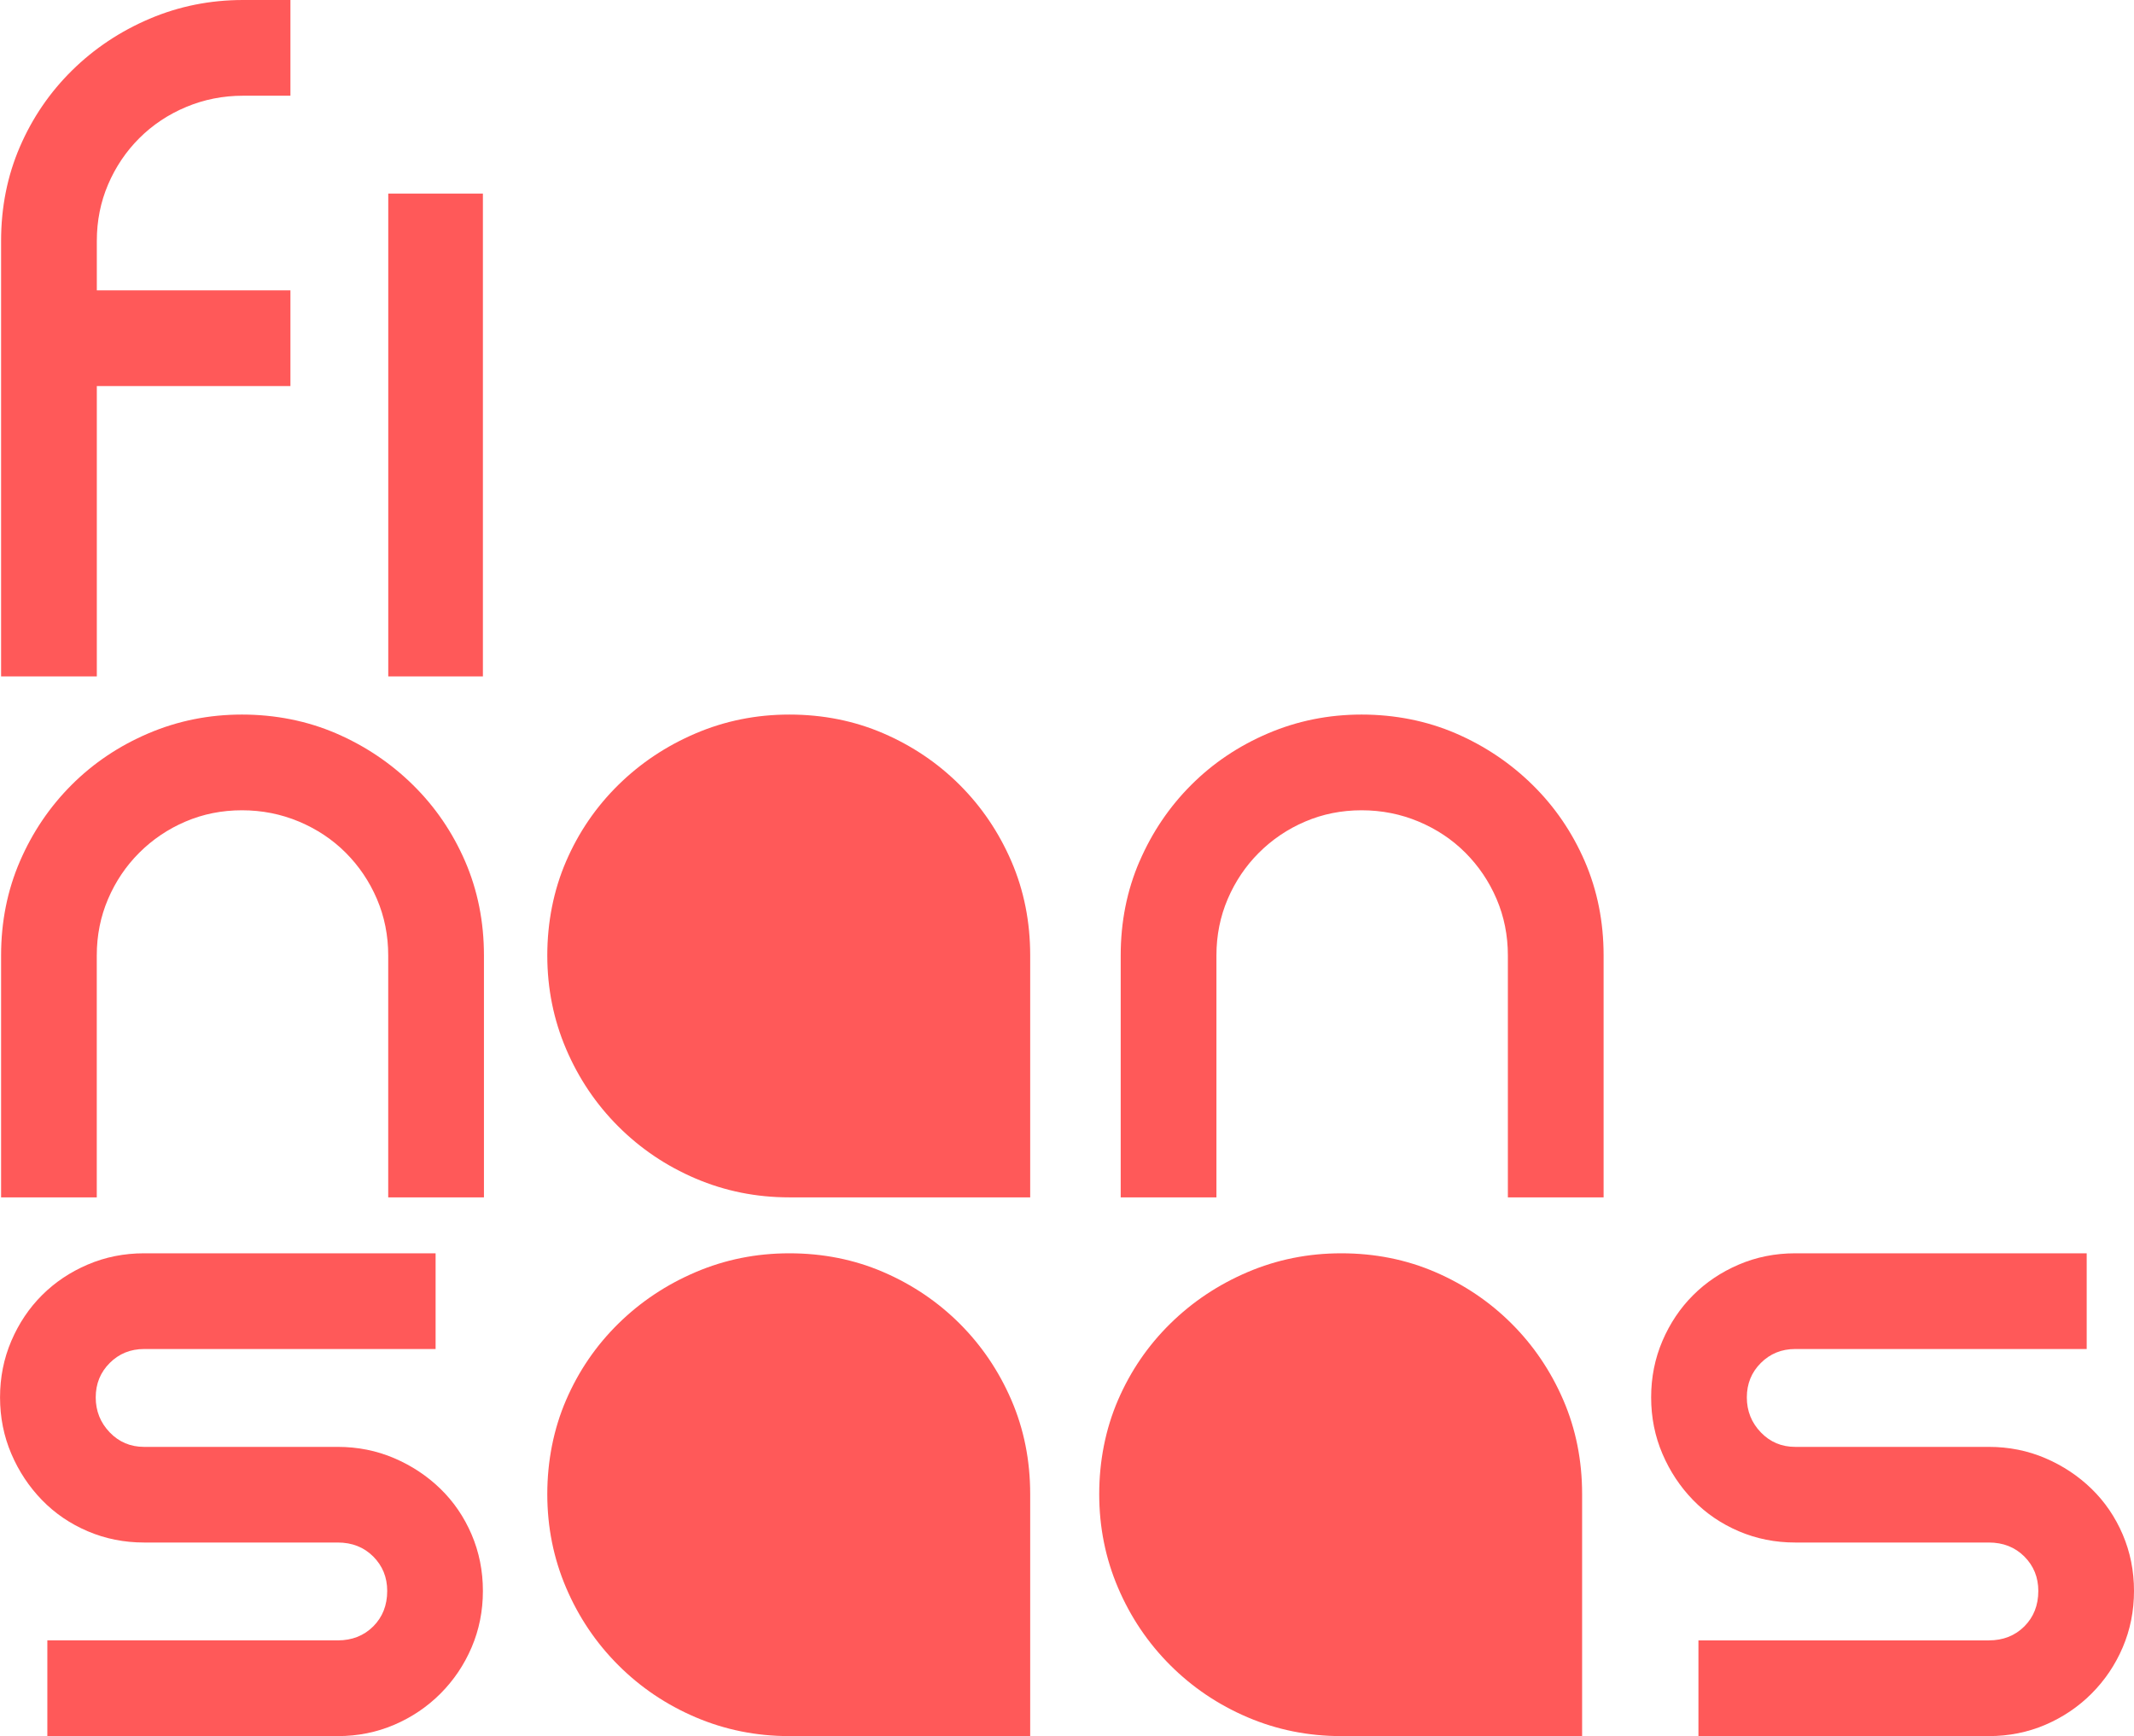
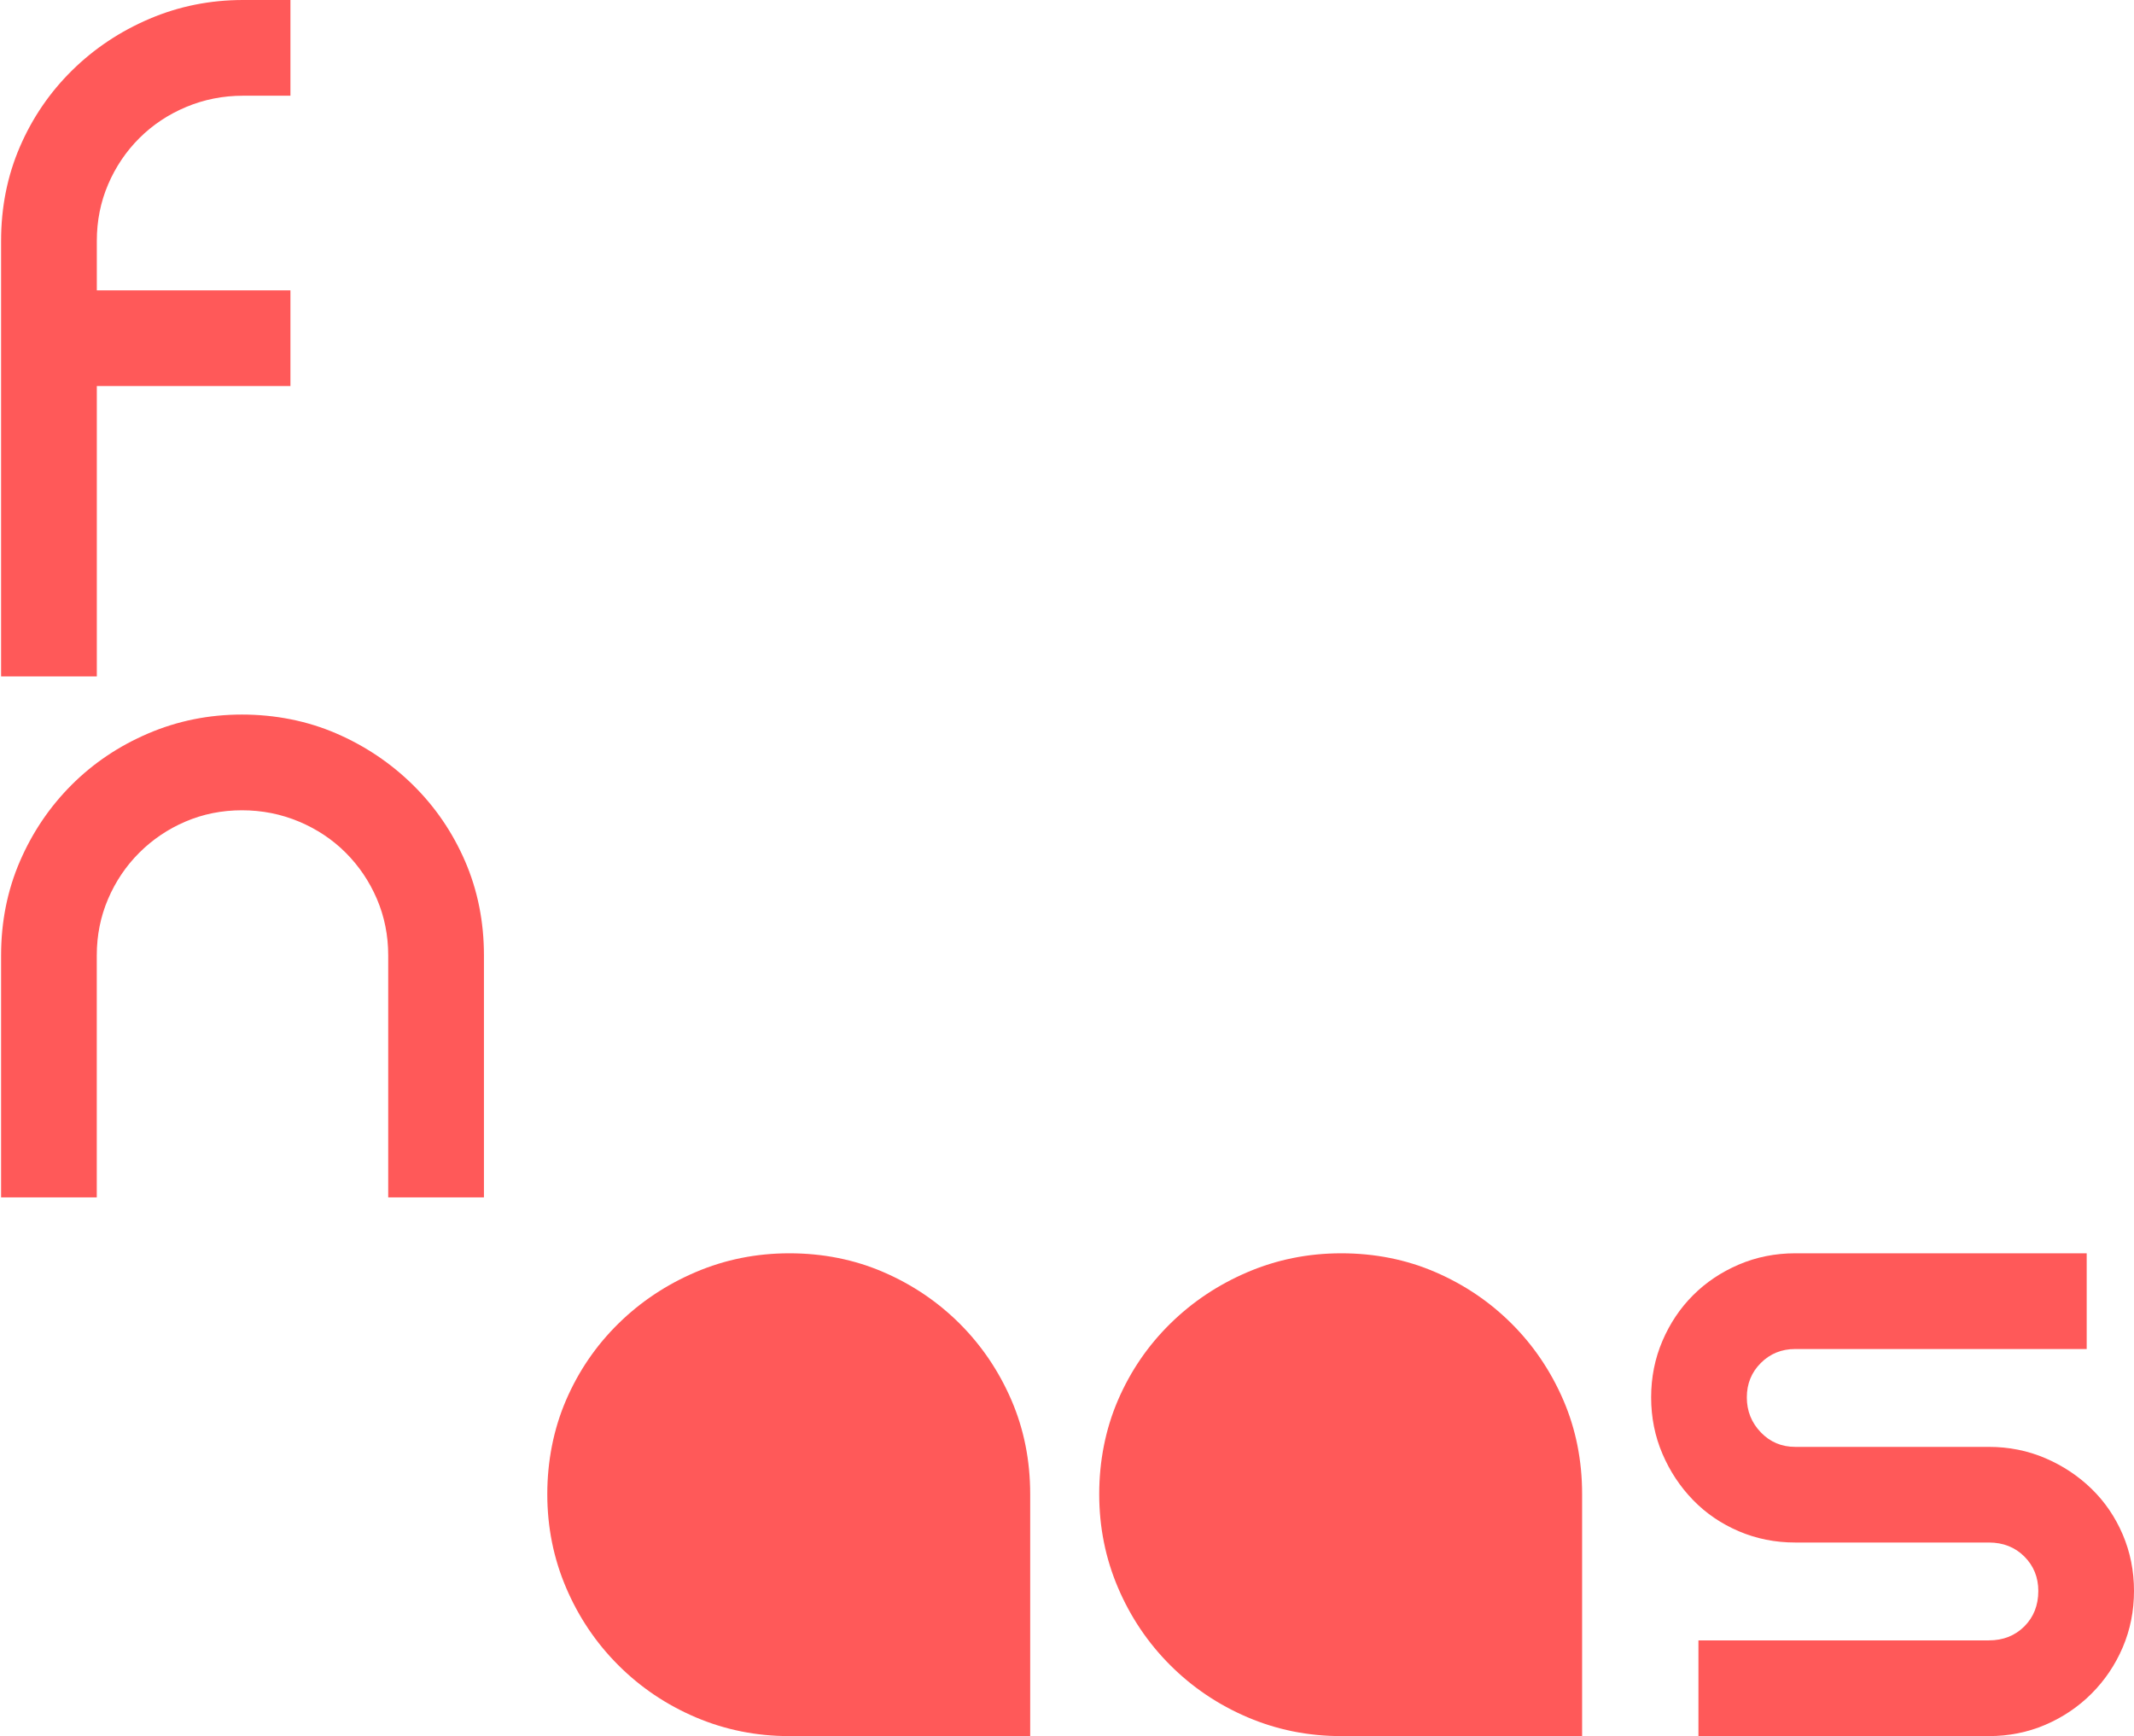
<svg xmlns="http://www.w3.org/2000/svg" id="Camada_2" data-name="Camada 2" viewBox="0 0 548.15 446.01">
  <defs>
    <style>
      .cls-1 {
        fill: #ff5959;
      }
    </style>
  </defs>
  <g id="Camada_2-2" data-name="Camada 2">
    <g>
-       <path class="cls-1" d="M202.74,183.57c8.65,0,16.71,1.61,24.17,4.83,7.46,3.22,13.99,7.64,19.62,13.26,5.62,5.62,10.04,12.16,13.26,19.61,3.22,7.46,4.83,15.52,4.83,24.17v62.16h-61.88c-8.47,0-16.49-1.61-24.04-4.83-7.55-3.22-14.18-7.69-19.89-13.4-5.71-5.71-10.18-12.34-13.4-19.89-3.22-7.55-4.83-15.56-4.83-24.04s1.61-16.71,4.83-24.17c3.22-7.46,7.69-13.99,13.4-19.61,5.71-5.62,12.34-10.04,19.89-13.26,7.55-3.22,15.56-4.83,24.04-4.83Z" />
      <path class="cls-1" d="M202.74,321.97c8.65,0,16.71,1.61,24.17,4.83,7.46,3.22,13.99,7.64,19.62,13.26,5.62,5.62,10.04,12.16,13.26,19.61,3.22,7.46,4.83,15.52,4.83,24.17v62.16h-61.88c-8.47,0-16.49-1.61-24.04-4.83-7.55-3.22-14.18-7.69-19.89-13.4-5.71-5.71-10.18-12.34-13.4-19.89-3.22-7.55-4.83-15.56-4.83-24.04s1.61-16.71,4.83-24.17c3.22-7.46,7.69-13.99,13.4-19.61,5.71-5.62,12.34-10.04,19.89-13.26,7.55-3.22,15.56-4.83,24.04-4.83Z" />
      <path class="cls-1" d="M344.51,321.97c8.65,0,16.71,1.61,24.17,4.83,7.46,3.22,13.99,7.64,19.62,13.26,5.62,5.62,10.04,12.16,13.26,19.61,3.22,7.46,4.83,15.52,4.83,24.17v62.16h-61.88c-8.47,0-16.49-1.61-24.04-4.83-7.55-3.22-14.18-7.69-19.89-13.4-5.71-5.71-10.18-12.34-13.4-19.89-3.22-7.55-4.83-15.56-4.83-24.04s1.61-16.71,4.83-24.17c3.22-7.46,7.69-13.99,13.4-19.61,5.71-5.62,12.34-10.04,19.89-13.26,7.55-3.22,15.56-4.83,24.04-4.83Z" />
      <path class="cls-1" d="M47.8,27.49c-4.61,1.93-8.61,4.61-12.02,8.01-3.41,3.41-6.08,7.37-8.01,11.88-1.93,4.51-2.9,9.35-2.9,14.5v12.71h49.73v24.59H24.87v74.59H.28V61.88c0-8.65,1.61-16.71,4.83-24.17,3.22-7.46,7.69-13.99,13.4-19.62,5.71-5.62,12.34-10.04,19.89-13.26C45.95,1.61,53.96,0,62.44,0h12.16v24.59h-12.16c-5.16,0-10.04.97-14.64,2.9Z" />
-       <path class="cls-1" d="M124.04,49.73v124.04h-24.31V49.73h24.31Z" />
      <path class="cls-1" d="M5.11,221.28c3.22-7.46,7.64-13.99,13.26-19.62,5.62-5.62,12.2-10.04,19.75-13.26,7.55-3.22,15.56-4.83,24.04-4.83s16.71,1.61,24.17,4.83c7.46,3.22,14.04,7.64,19.75,13.26,5.71,5.62,10.17,12.16,13.4,19.62,3.22,7.46,4.83,15.52,4.83,24.17v62.16h-24.59v-62.16c0-5.15-.97-9.99-2.9-14.5-1.93-4.51-4.61-8.47-8.01-11.88-3.41-3.41-7.42-6.08-12.02-8.01-4.61-1.93-9.49-2.9-14.64-2.9s-9.99.97-14.5,2.9c-4.52,1.93-8.47,4.61-11.88,8.01-3.41,3.41-6.08,7.37-8.01,11.88-1.93,4.52-2.9,9.35-2.9,14.5v62.16H.28v-62.16c0-8.65,1.61-16.71,4.83-24.17Z" />
-       <path class="cls-1" d="M292.71,221.28c3.22-7.46,7.64-13.99,13.26-19.62,5.62-5.62,12.2-10.04,19.75-13.26,7.55-3.22,15.56-4.83,24.04-4.83s16.71,1.61,24.17,4.83c7.46,3.22,14.04,7.64,19.75,13.26,5.71,5.62,10.17,12.16,13.4,19.62,3.22,7.46,4.83,15.52,4.83,24.17v62.16h-24.59v-62.16c0-5.15-.97-9.99-2.9-14.5-1.93-4.51-4.61-8.47-8.01-11.88-3.41-3.41-7.42-6.08-12.02-8.01-4.61-1.93-9.49-2.9-14.64-2.9s-9.99.97-14.5,2.9c-4.52,1.93-8.47,4.61-11.88,8.01-3.41,3.41-6.08,7.37-8.01,11.88-1.93,4.52-2.9,9.35-2.9,14.5v62.16h-24.59v-62.16c0-8.65,1.61-16.71,4.83-24.17Z" />
-       <path class="cls-1" d="M111.89,321.97v24.59H37.02c-3.5,0-6.45,1.2-8.84,3.59-2.4,2.4-3.59,5.34-3.59,8.84s1.2,6.49,3.59,8.98c2.39,2.49,5.34,3.73,8.84,3.73h49.73c5.15,0,9.99.97,14.5,2.9,4.51,1.93,8.47,4.56,11.88,7.87,3.41,3.32,6.08,7.23,8.01,11.74,1.93,4.52,2.9,9.35,2.9,14.5s-.97,9.99-2.9,14.5c-1.93,4.52-4.61,8.47-8.01,11.88-3.41,3.41-7.37,6.08-11.88,8.01-4.52,1.93-9.35,2.9-14.5,2.9H12.16v-24.59h74.59c3.68,0,6.72-1.2,9.12-3.59,2.39-2.39,3.59-5.43,3.59-9.12,0-3.5-1.2-6.44-3.59-8.84-2.4-2.39-5.43-3.59-9.12-3.59h-49.73c-5.16,0-9.99-.97-14.5-2.9-4.52-1.93-8.43-4.6-11.74-8.01-3.31-3.41-5.94-7.36-7.87-11.88-1.93-4.51-2.9-9.35-2.9-14.5s.97-9.99,2.9-14.5c1.93-4.51,4.56-8.43,7.87-11.74,3.32-3.32,7.23-5.94,11.74-7.87,4.51-1.93,9.35-2.9,14.5-2.9h74.87Z" />
      <path class="cls-1" d="M536,321.97v24.59h-74.87c-3.5,0-6.45,1.2-8.84,3.59-2.4,2.4-3.59,5.34-3.59,8.84s1.2,6.49,3.59,8.98c2.39,2.49,5.34,3.73,8.84,3.73h49.73c5.15,0,9.99.97,14.5,2.9,4.51,1.93,8.47,4.56,11.88,7.87,3.41,3.32,6.08,7.23,8.01,11.74,1.93,4.52,2.9,9.35,2.9,14.5s-.97,9.99-2.9,14.5c-1.93,4.52-4.61,8.47-8.01,11.88-3.41,3.41-7.37,6.08-11.88,8.01-4.52,1.93-9.35,2.9-14.5,2.9h-74.59v-24.59h74.59c3.68,0,6.72-1.2,9.12-3.59,2.39-2.39,3.59-5.43,3.59-9.12,0-3.5-1.2-6.44-3.59-8.84-2.4-2.39-5.43-3.59-9.12-3.59h-49.73c-5.16,0-9.99-.97-14.5-2.9-4.52-1.93-8.43-4.6-11.74-8.01-3.31-3.41-5.94-7.36-7.87-11.88-1.93-4.51-2.9-9.35-2.9-14.5s.97-9.99,2.9-14.5c1.93-4.51,4.56-8.43,7.87-11.74,3.32-3.32,7.23-5.94,11.74-7.87,4.51-1.93,9.35-2.9,14.5-2.9h74.87Z" />
    </g>
  </g>
</svg>